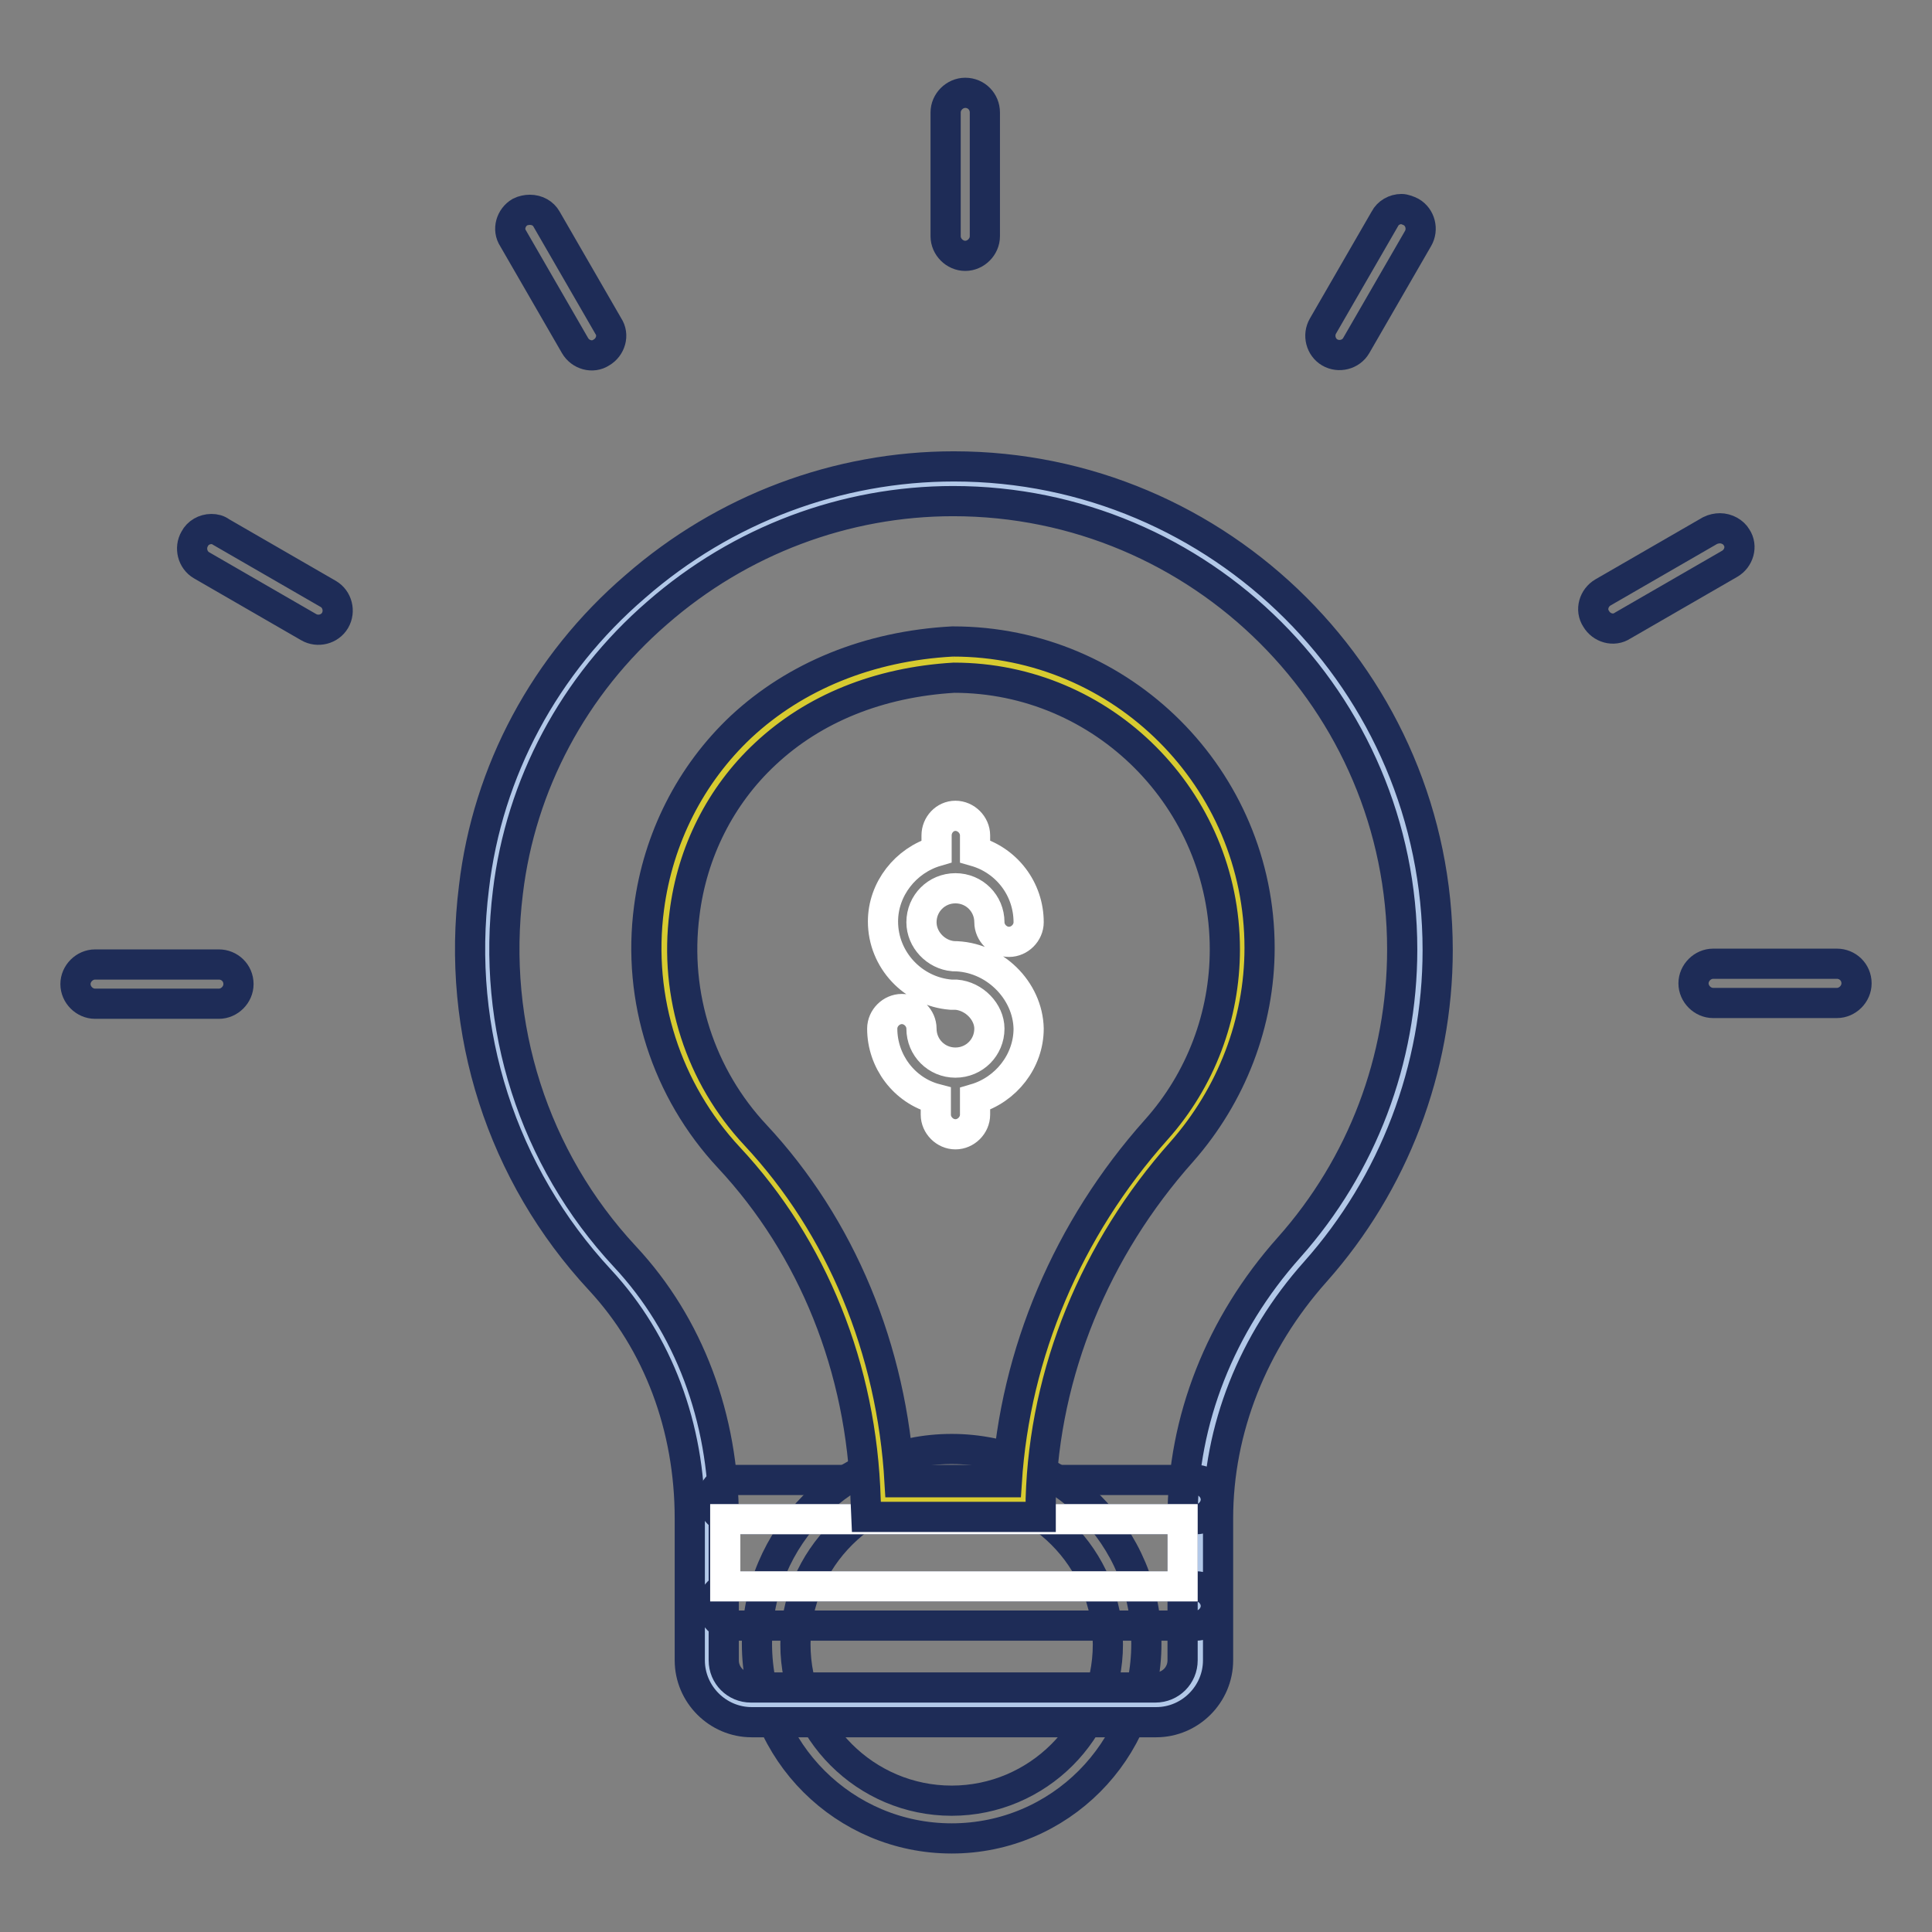
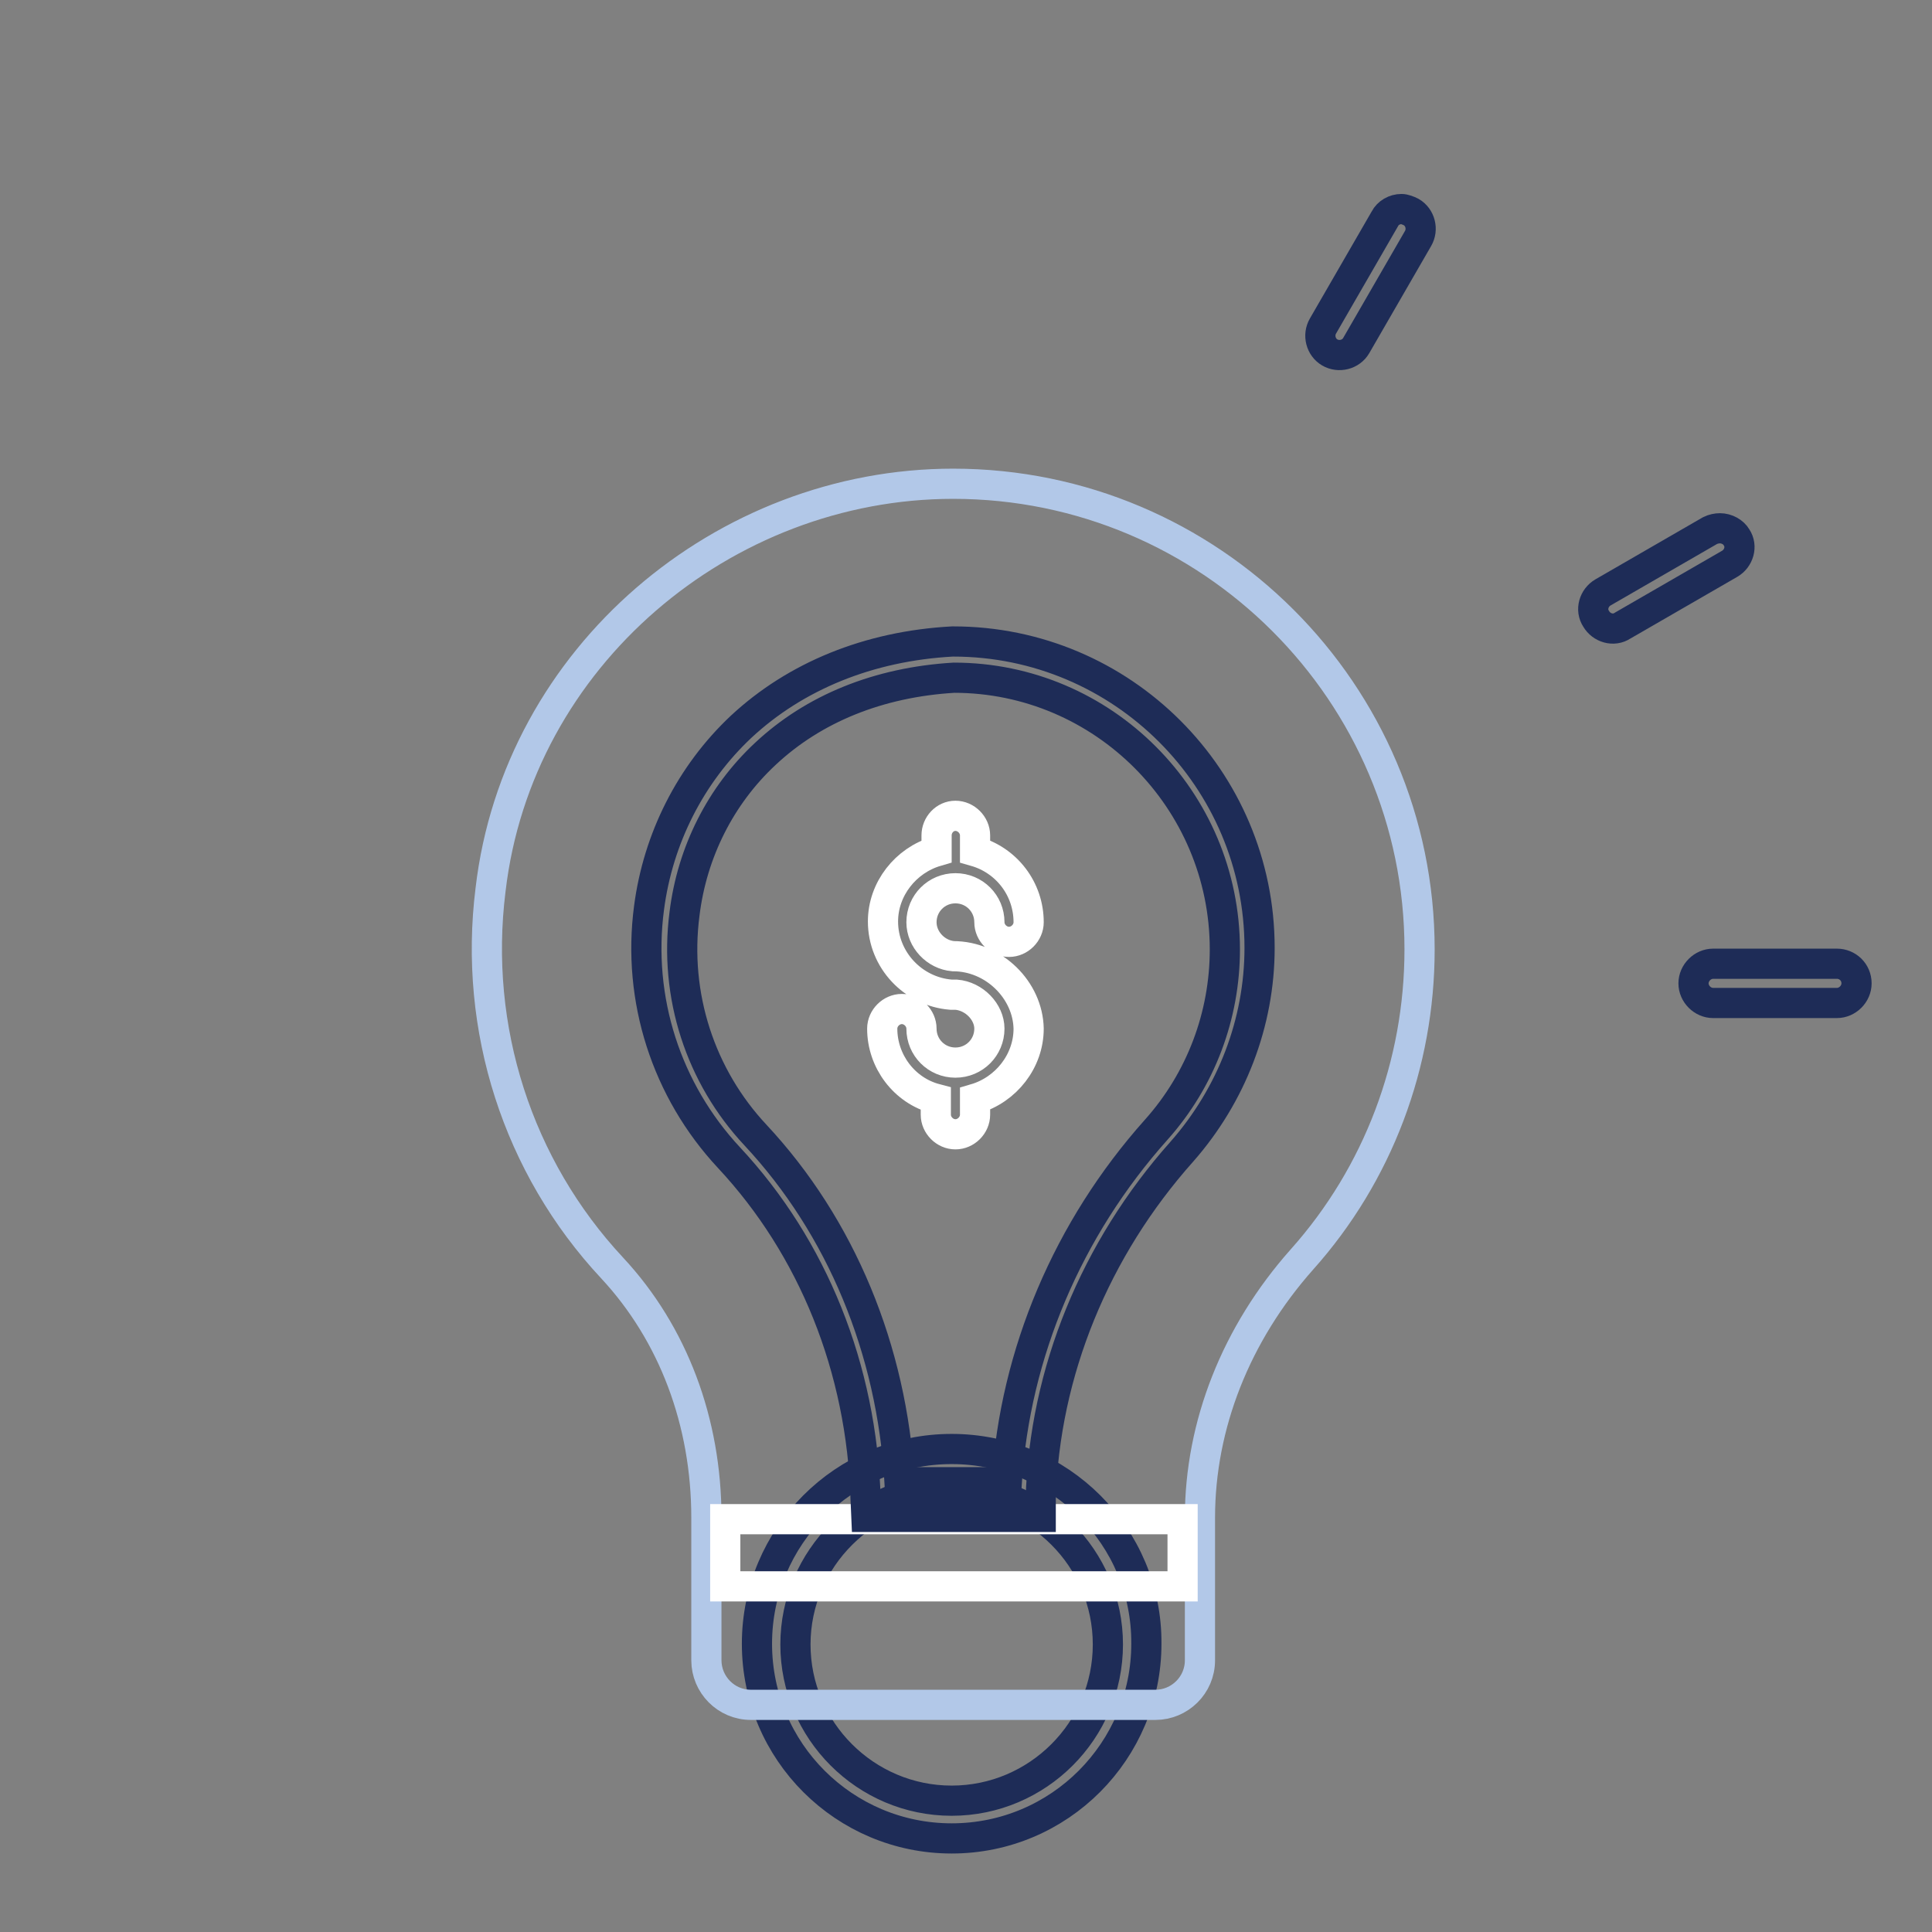
<svg xmlns="http://www.w3.org/2000/svg" version="1.1" x="0px" y="0px" viewBox="0 0 256 256" enable-background="new 0 0 256 256" xml:space="preserve">
  <rect x="0" y="0" width="256" height="256" fill="#808080" stroke="none" />
  <g>
    <path stroke-width="4" fill-opacity="0" stroke="#1e2c57" d="M126.1,197.2c11.4,0,20.7,9.3,20.7,20.7s-9.3,20.7-20.7,20.7c-11.4,0-20.7-9.3-20.7-20.7 S114.8,197.2,126.1,197.2 M126.1,192c-14.3,0-25.8,11.6-25.8,25.8c0,14.3,11.6,25.8,25.8,25.8c14.3,0,25.8-11.6,25.8-25.8 C152,203.6,140.4,192,126.1,192" />
    <path stroke-width="4" fill-opacity="0" stroke="#b2c8e8" d="M126.3,64.1c-30.4,0-57.7,22.9-61.3,53.8c-2.3,18.4,3.6,36.7,16.1,50.1c8.1,8.7,12.5,20.4,12.5,33.1V220 c0,3.2,2.6,5.9,5.9,5.9h53.6c3.2,0,5.9-2.6,5.9-5.9v-18.9c0-12.3,4.8-24.4,13.5-34.2c10.1-11.3,15.6-25.9,15.6-41.1 C188.1,91.8,160.4,64.1,126.3,64.1" />
-     <path stroke-width="4" fill-opacity="0" stroke="#1e2c57" d="M153.2,228.2H99.6c-4.5,0-8.2-3.7-8.2-8.2v-18.8c0-12.1-4.2-23.3-11.9-31.6c-13-14-19.1-32.9-16.7-52 c1.8-15.4,9.4-29.6,21.4-39.9c11.8-10.3,26.8-15.9,42.2-15.9c35.3,0,64.1,28.7,64.1,64.1c0,15.7-5.8,30.9-16.2,42.6 c-8.3,9.3-12.9,20.9-12.9,32.7V220C161.4,224.5,157.7,228.2,153.2,228.2z M126.3,66.4c-14.3,0-28.2,5.2-39.2,14.8 c-11.1,9.6-18.1,22.8-19.8,37c-2.2,17.7,3.4,35.3,15.5,48.3c8.5,9.1,13.1,21.4,13.1,34.7V220c0,2,1.6,3.6,3.6,3.6h53.6 c2,0,3.6-1.6,3.6-3.6v-18.9c0-12.9,5-25.6,14.1-35.8c9.7-10.9,15-24.9,15-39.5C185.8,93,159.1,66.4,126.3,66.4L126.3,66.4z  M127.9,12.3c-1.4,0-2.6,1.2-2.6,2.6v16.4c0,1.4,1.2,2.6,2.6,2.6s2.6-1.2,2.6-2.6V14.9C130.5,13.5,129.4,12.3,127.9,12.3  M70.2,27.8c-0.4,0-0.9,0.1-1.3,0.3c-1.2,0.7-1.7,2.3-0.9,3.5l8.2,14.2c0.7,1.2,2.3,1.7,3.5,0.9c0,0,0,0,0,0 c1.2-0.7,1.7-2.3,0.9-3.5l-8.2-14.2C72,28.3,71.2,27.8,70.2,27.8 M28,70.1c-0.9,0-1.8,0.5-2.2,1.3c-0.7,1.2-0.3,2.8,0.9,3.5 l14.2,8.2c1.2,0.7,2.8,0.3,3.5-0.9c0,0,0,0,0,0c0.7-1.2,0.3-2.8-0.9-3.5l-14.2-8.2C28.9,70.2,28.5,70.1,28,70.1 M29,127.8H12.6 c-1.4,0-2.6,1.2-2.6,2.6c0,1.4,1.2,2.6,2.6,2.6H29c1.4,0,2.6-1.2,2.6-2.6C31.6,128.9,30.4,127.8,29,127.8" />
-     <path stroke-width="4" fill-opacity="0" stroke="#1e2c57" d="M158.5,196.1H97c-1.4,0-2.6,1.2-2.6,2.6s1.2,2.6,2.6,2.6h61.5c1.4,0,2.6-1.2,2.6-2.6 S159.9,196.1,158.5,196.1 M158.5,210.2H97c-1.4,0-2.6,1.2-2.6,2.6c0,1.4,1.2,2.6,2.6,2.6h61.5c1.4,0,2.6-1.2,2.6-2.6 C161.1,211.4,159.9,210.2,158.5,210.2" />
    <path stroke-width="4" fill-opacity="0" stroke="#ffffff" d="M96.1,201.3h60.6v8.9H96.1V201.3z" />
    <path stroke-width="4" fill-opacity="0" stroke="#1e2c57" d="M243.4,127.7H227c-1.4,0-2.6,1.2-2.6,2.6c0,1.4,1.2,2.6,2.6,2.6h16.4c1.4,0,2.6-1.2,2.6-2.6 C246,128.8,244.8,127.7,243.4,127.7 M227.9,70c-0.4,0-0.9,0.1-1.3,0.3l-14.2,8.2c-1.2,0.7-1.7,2.3-0.9,3.5c0.7,1.2,2.3,1.7,3.5,0.9 c0,0,0,0,0,0l14.2-8.2c1.2-0.7,1.7-2.3,0.9-3.5C229.7,70.5,228.8,70,227.9,70 M185.7,27.7c-0.9,0-1.8,0.5-2.2,1.3l-8.2,14.2 c-0.7,1.2-0.3,2.8,0.9,3.5c1.2,0.7,2.8,0.3,3.5-0.9c0,0,0,0,0,0l8.2-14.2c0.7-1.2,0.3-2.8-0.9-3.5 C186.6,27.9,186.1,27.7,185.7,27.7" />
-     <path stroke-width="4" fill-opacity="0" stroke="#d7cb30" d="M126.3,87.4c-22.3,1.3-35.9,16.1-38,33.3c-1.5,11.5,2.2,22.8,10,31.2c11.6,12.4,18.1,29,18.7,46.8h18.6 c0.6-17.2,7.3-34,19.3-47.5c6.2-7,9.7-16,9.7-25.5C164.6,104.6,147.5,87.4,126.3,87.4" />
    <path stroke-width="4" fill-opacity="0" stroke="#1e2c57" d="M137.9,201h-23.1l-0.1-2.3c-0.5-17.4-7-33.4-18.1-45.3c-8.3-8.9-12.2-21-10.6-33.1 c1.2-9.2,5.5-17.7,12.2-24c7.2-6.7,16.9-10.7,28-11.3l0.1,0c22.4,0,40.6,18.2,40.6,40.6c0,9.9-3.7,19.5-10.3,27 c-11.5,12.9-18.2,29.2-18.7,46L137.9,201L137.9,201z M119.2,196.4h14.2c1.1-17.1,8.1-33.6,19.8-46.7c5.9-6.6,9.1-15.1,9.1-23.9 c0-19.8-16.1-36-35.9-36c-10,0.6-18.6,4.1-25,10.1c-5.9,5.5-9.7,13-10.7,21.2c-1.4,10.8,2.1,21.5,9.4,29.3 C111.4,162.5,118.2,178.8,119.2,196.4z" />
    <path stroke-width="4" fill-opacity="0" stroke="#ffffff" d="M126.3,126.7c-2.3-0.2-4.2-2.2-4.2-4.5c0-2.5,2-4.5,4.5-4.5c2.5,0,4.5,2,4.5,4.5c0,1.4,1.2,2.6,2.6,2.6 c1.4,0,2.6-1.2,2.6-2.6c0-4.4-2.9-8.2-7.1-9.4v-2.1c0-1.4-1.2-2.6-2.6-2.6c-1.4,0-2.5,1.2-2.5,2.6v2.1c-4.1,1.2-7.1,5-7.1,9.3 c0,5.1,4,9.3,9,9.7l0,0h0.6c0,0,0.1,0,0.1,0c2.4,0.2,4.4,2.3,4.4,4.5c0,2.5-2,4.5-4.5,4.5c-2.5,0-4.5-2-4.5-4.5 c0-1.4-1.2-2.6-2.6-2.6c-1.4,0-2.6,1.2-2.6,2.6c0,4.3,2.9,8.2,7.1,9.3v2.1c0,1.4,1.2,2.6,2.6,2.6s2.6-1.2,2.6-2.6v-2.1 c4.1-1.2,7.1-5,7.1-9.3C136.2,131.2,131.7,126.7,126.3,126.7L126.3,126.7z" />
  </g>
</svg>